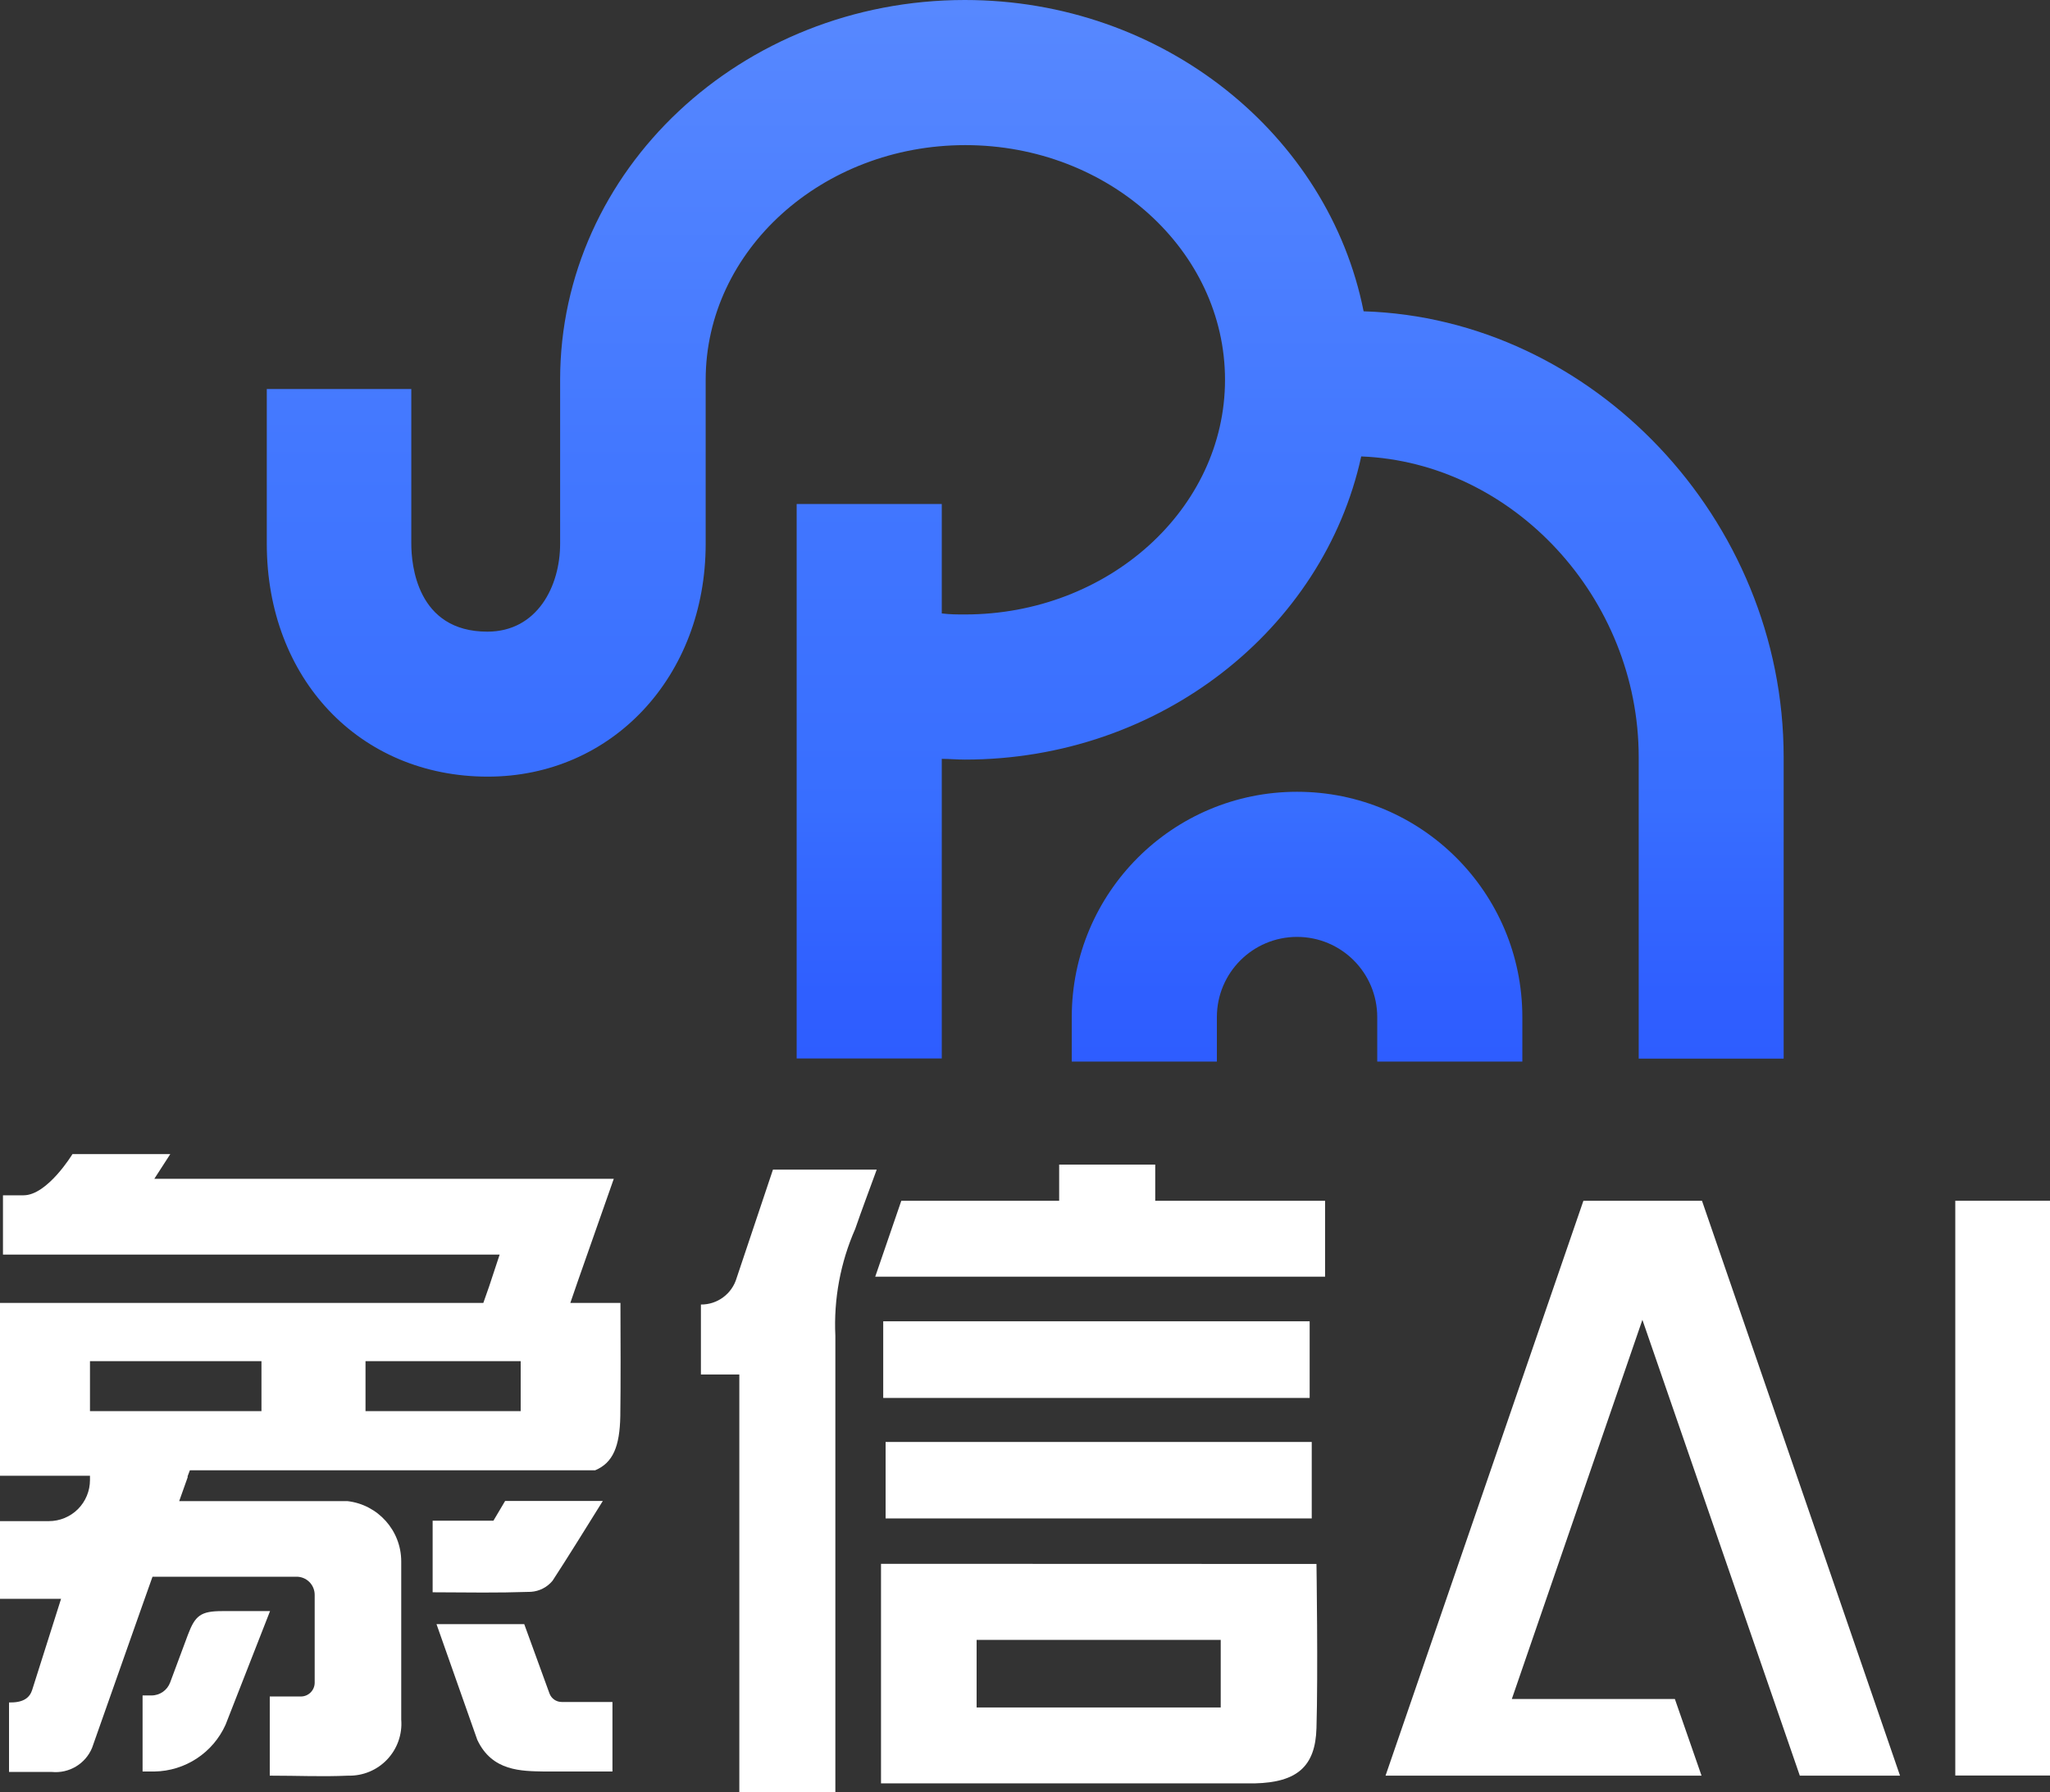
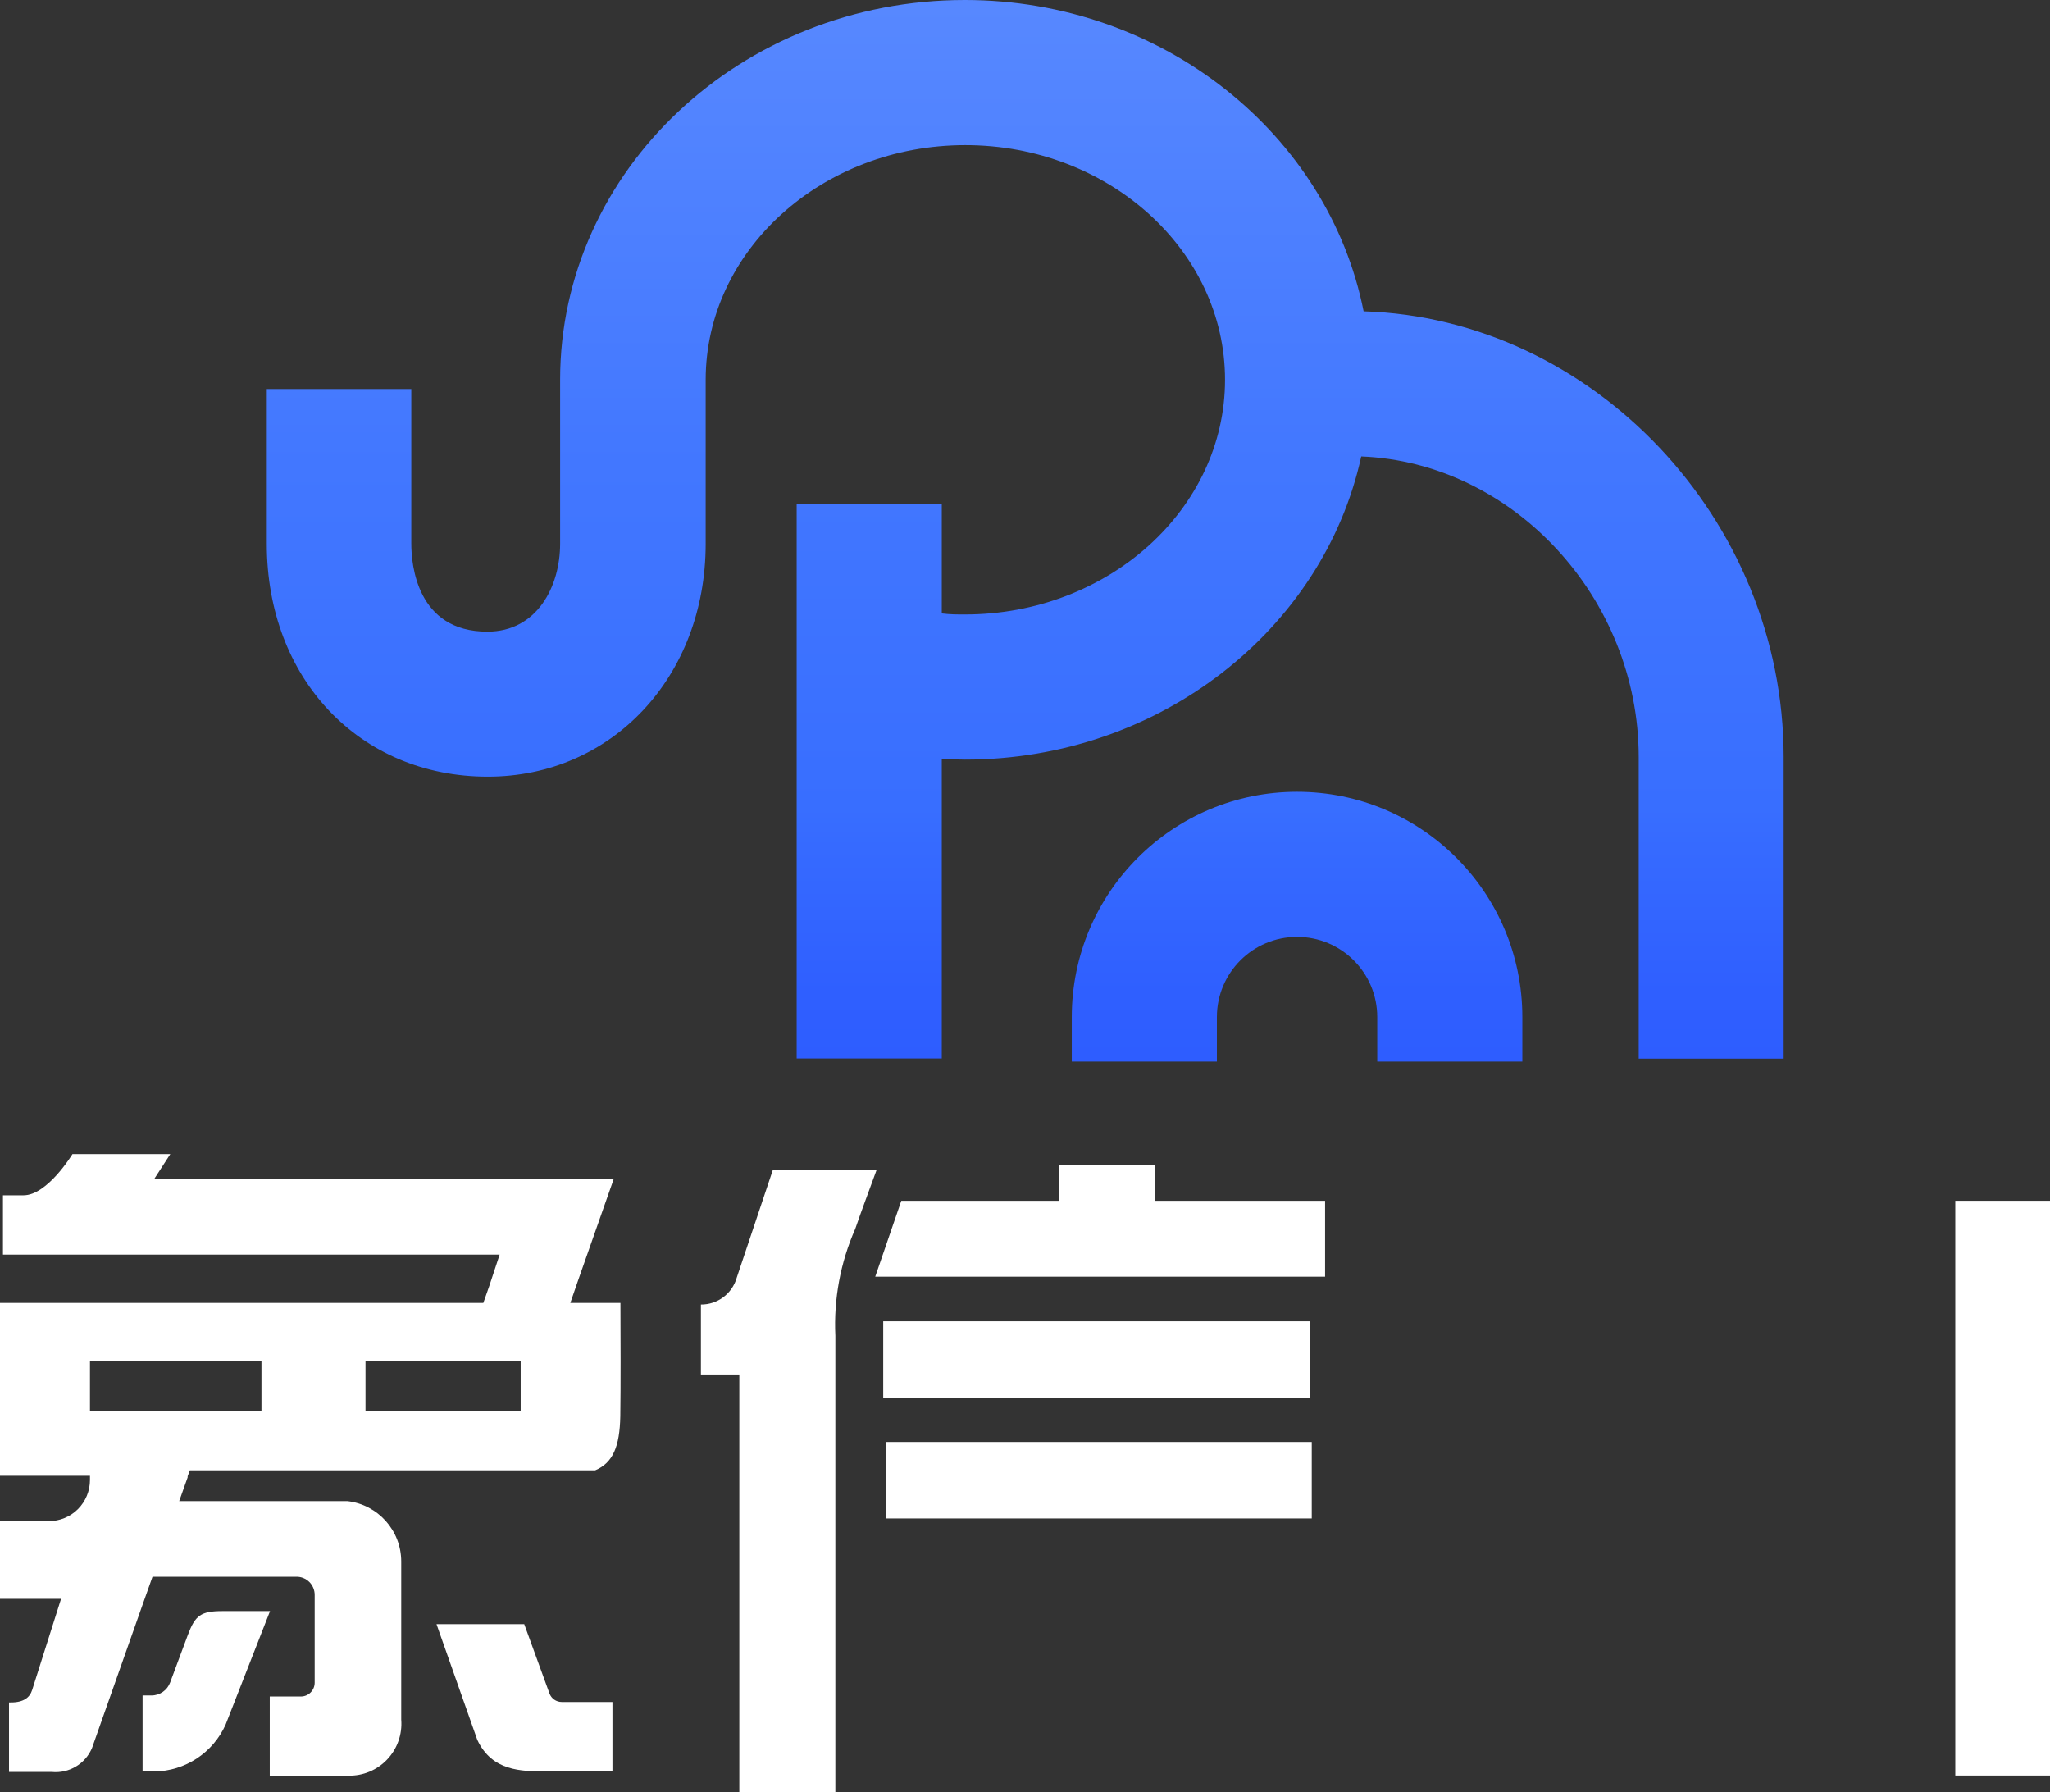
<svg xmlns="http://www.w3.org/2000/svg" width="86.944px" height="76px" viewBox="0 0 86.944 76" version="1.1">
  <rect x="0" y="0" width="86.944" height="76" fill="#333333" stroke="none" />
  <title>logo_ver_pc</title>
  <defs>
    <linearGradient x1="49.98%" y1="0%" x2="49.98%" y2="125.094%" id="linearGradient-1">
      <stop stop-color="#5788FF" offset="0%" />
      <stop stop-color="#4277FF" offset="35%" />
      <stop stop-color="#386EFF" offset="61%" />
      <stop stop-color="#366AFF" offset="64%" />
      <stop stop-color="#2F5FFF" offset="75%" />
      <stop stop-color="#2D5BFF" offset="86%" />
    </linearGradient>
  </defs>
  <g id="logo_ver_pc" stroke="none" stroke-width="1" fill="none" fill-rule="evenodd">
    <path d="M64.565,43.13 L64.565,45.015 L58.411,45.015 L58.411,43.13 C58.411,41.251 56.889,39.729 55.01,39.729 C53.132,39.729 51.61,41.251 51.61,43.13 L51.61,45.015 L45.455,45.015 L45.455,43.13 C45.455,37.852 49.733,33.575 55.01,33.575 C60.288,33.575 64.565,37.852 64.565,43.13 Z M57.833,13.201 C56.343,5.708 49.334,0 40.923,0 C31.431,0 23.756,7.223 23.756,16.105 L23.756,23.058 C23.756,24.856 22.787,26.785 20.669,26.785 C17.677,26.785 17.444,23.932 17.444,23.058 L17.444,16.495 L11.315,16.495 L11.315,23.058 C11.315,28.784 15.257,32.933 20.688,32.933 C25.956,32.933 29.929,28.69 29.929,23.058 L29.929,16.105 C29.929,10.617 34.869,6.154 40.942,6.154 C47.014,6.154 51.955,10.617 51.955,16.105 C51.955,21.593 46.996,26.056 40.923,26.056 C40.59,26.056 40.294,26.056 39.942,26.012 L39.942,21.373 L33.788,21.373 L33.788,44.883 L39.942,44.883 L39.942,32.179 C40.263,32.179 40.571,32.21 40.923,32.21 C49.196,32.21 56.129,26.685 57.732,19.355 C64.157,19.607 69.5,25.34 69.5,32.104 L69.5,44.89 L75.648,44.89 L75.648,32.104 C75.648,22.002 67.526,13.496 57.833,13.201 Z" id="形状" fill="url(#linearGradient-1)" fill-rule="nonzero" />
    <polygon id="路径" fill="#FFFFFF" fill-rule="nonzero" points="82.927 50.918 86.944 50.918 86.944 75.29 82.927 75.29" />
-     <path d="M76.333,75.296 L80.583,75.296 C80.583,75.296 75.007,59.09 72.184,50.918 L67.155,50.918 C64.509,58.612 58.763,75.296 58.763,75.296 L72.165,75.296 L71.034,72.046 L64.119,72.046 C65.489,68.061 67.853,61.202 69.657,55.966 L76.333,75.296 Z" id="路径" fill="#FFFFFF" fill-rule="nonzero" />
    <path d="M23.303,71.807 L22.234,68.871 L18.513,68.871 L20.04,73.203 L20.242,73.775 C20.87,75.12 22.127,75.101 23.083,75.12 L25.975,75.12 L25.975,72.172 L23.825,72.172 C23.591,72.172 23.382,72.027 23.303,71.807 L23.303,71.807 Z" id="路径" fill="#FFFFFF" fill-rule="nonzero" />
    <path d="M11.083,68.318 L9.429,68.318 C8.518,68.318 8.279,68.501 7.971,69.318 L7.217,71.342 C7.095,71.674 6.779,71.895 6.424,71.895 L6.047,71.895 L6.047,75.12 L6.544,75.12 C7.852,75.102 9.032,74.328 9.568,73.133 L11.453,68.318 L11.083,68.318 Z" id="路径" fill="#FFFFFF" fill-rule="nonzero" />
-     <path d="M22.517,67.501 C22.875,67.477 23.207,67.307 23.435,67.03 C24.013,66.15 25.006,64.547 25.566,63.648 L21.423,63.648 L20.927,64.484 L18.349,64.484 L18.349,67.52 C20.028,67.526 20.946,67.551 22.517,67.501 Z" id="路径" fill="#FFFFFF" fill-rule="nonzero" />
    <path d="M26.314,55.249 L24.189,55.249 L24.516,54.3 L26.031,49.988 L6.544,49.988 L7.223,48.938 L3.074,48.938 C3.074,48.938 2.012,50.686 1,50.686 L0.126,50.686 L0.126,53.2 L21.191,53.2 L20.744,54.552 L20.744,54.552 L20.499,55.249 L-1.42108547e-14,55.249 L-1.42108547e-14,62.579 L3.816,62.579 L3.816,62.755 C3.817,63.219 3.634,63.664 3.306,63.993 C2.978,64.321 2.532,64.504 2.068,64.503 L-1.42108547e-14,64.503 L-1.42108547e-14,67.797 L2.59,67.797 L1.364,71.663 C1.264,71.977 1.012,72.191 0.459,72.191 L0.383,72.191 L0.383,75.139 L2.2,75.139 C2.93,75.209 3.621,74.797 3.904,74.12 L5.953,68.312 L5.953,68.312 L6.468,66.86 L12.572,66.86 C12.777,66.858 12.974,66.938 13.119,67.082 C13.264,67.226 13.346,67.422 13.346,67.627 L13.346,71.361 C13.342,71.681 13.081,71.939 12.761,71.939 L11.441,71.939 L11.441,75.296 C12.698,75.296 13.61,75.346 14.766,75.296 C15.39,75.312 15.992,75.063 16.421,74.609 C16.85,74.156 17.067,73.542 17.017,72.92 L17.017,66.212 C17.016,64.904 16.035,63.804 14.735,63.654 L7.6,63.654 L7.6,63.654 L7.6,63.654 L7.6,63.654 L7.958,62.648 L7.958,62.598 L7.958,62.598 L8.053,62.346 L25.245,62.346 C26,62.026 26.283,61.334 26.308,60.058 C26.327,58.876 26.32,56.444 26.314,55.249 Z M11.089,59.838 L3.816,59.838 L3.816,57.72 L11.089,57.72 L11.089,59.838 Z M22.083,59.838 L15.502,59.838 L15.502,57.72 L22.083,57.72 L22.083,59.838 Z" id="形状" fill="#FFFFFF" fill-rule="nonzero" />
    <polygon id="路径" fill="#FFFFFF" fill-rule="nonzero" points="48.995 50.918 48.995 49.384 44.921 49.384 44.921 50.918 38.226 50.918 37.12 54.137 56.199 54.137 56.199 50.918" />
-     <path d="M37.365,66.313 L37.365,75.623 L38.622,75.623 C41.828,75.623 51.566,75.623 53.225,75.623 C55.004,75.579 55.79,74.912 55.834,73.278 C55.903,70.94 55.834,66.319 55.834,66.319 L37.365,66.313 Z M51.773,71.876 L51.773,72.404 L41.42,72.404 L41.42,69.538 L51.773,69.538 L51.773,71.876 Z" id="形状" fill="#FFFFFF" fill-rule="nonzero" />
    <path d="M37.183,49.598 L32.782,49.598 L31.242,54.193 C31.046,54.865 30.427,55.324 29.727,55.318 L29.727,58.286 L31.356,58.286 L31.356,76 L35.429,76 L35.429,74.806 C35.429,68.752 35.429,62.698 35.429,56.645 C35.355,55.089 35.643,53.538 36.271,52.112 C36.548,51.308 36.856,50.497 37.183,49.598 Z" id="路径" fill="#FFFFFF" fill-rule="nonzero" />
    <polygon id="路径" fill="#FFFFFF" fill-rule="nonzero" points="37.56 64.389 55.633 64.389 55.633 61.146 37.56 61.146" />
    <polygon id="路径" fill="#FFFFFF" fill-rule="nonzero" points="37.459 59.279 55.545 59.279 55.545 56.029 37.459 56.029" />
  </g>
</svg>